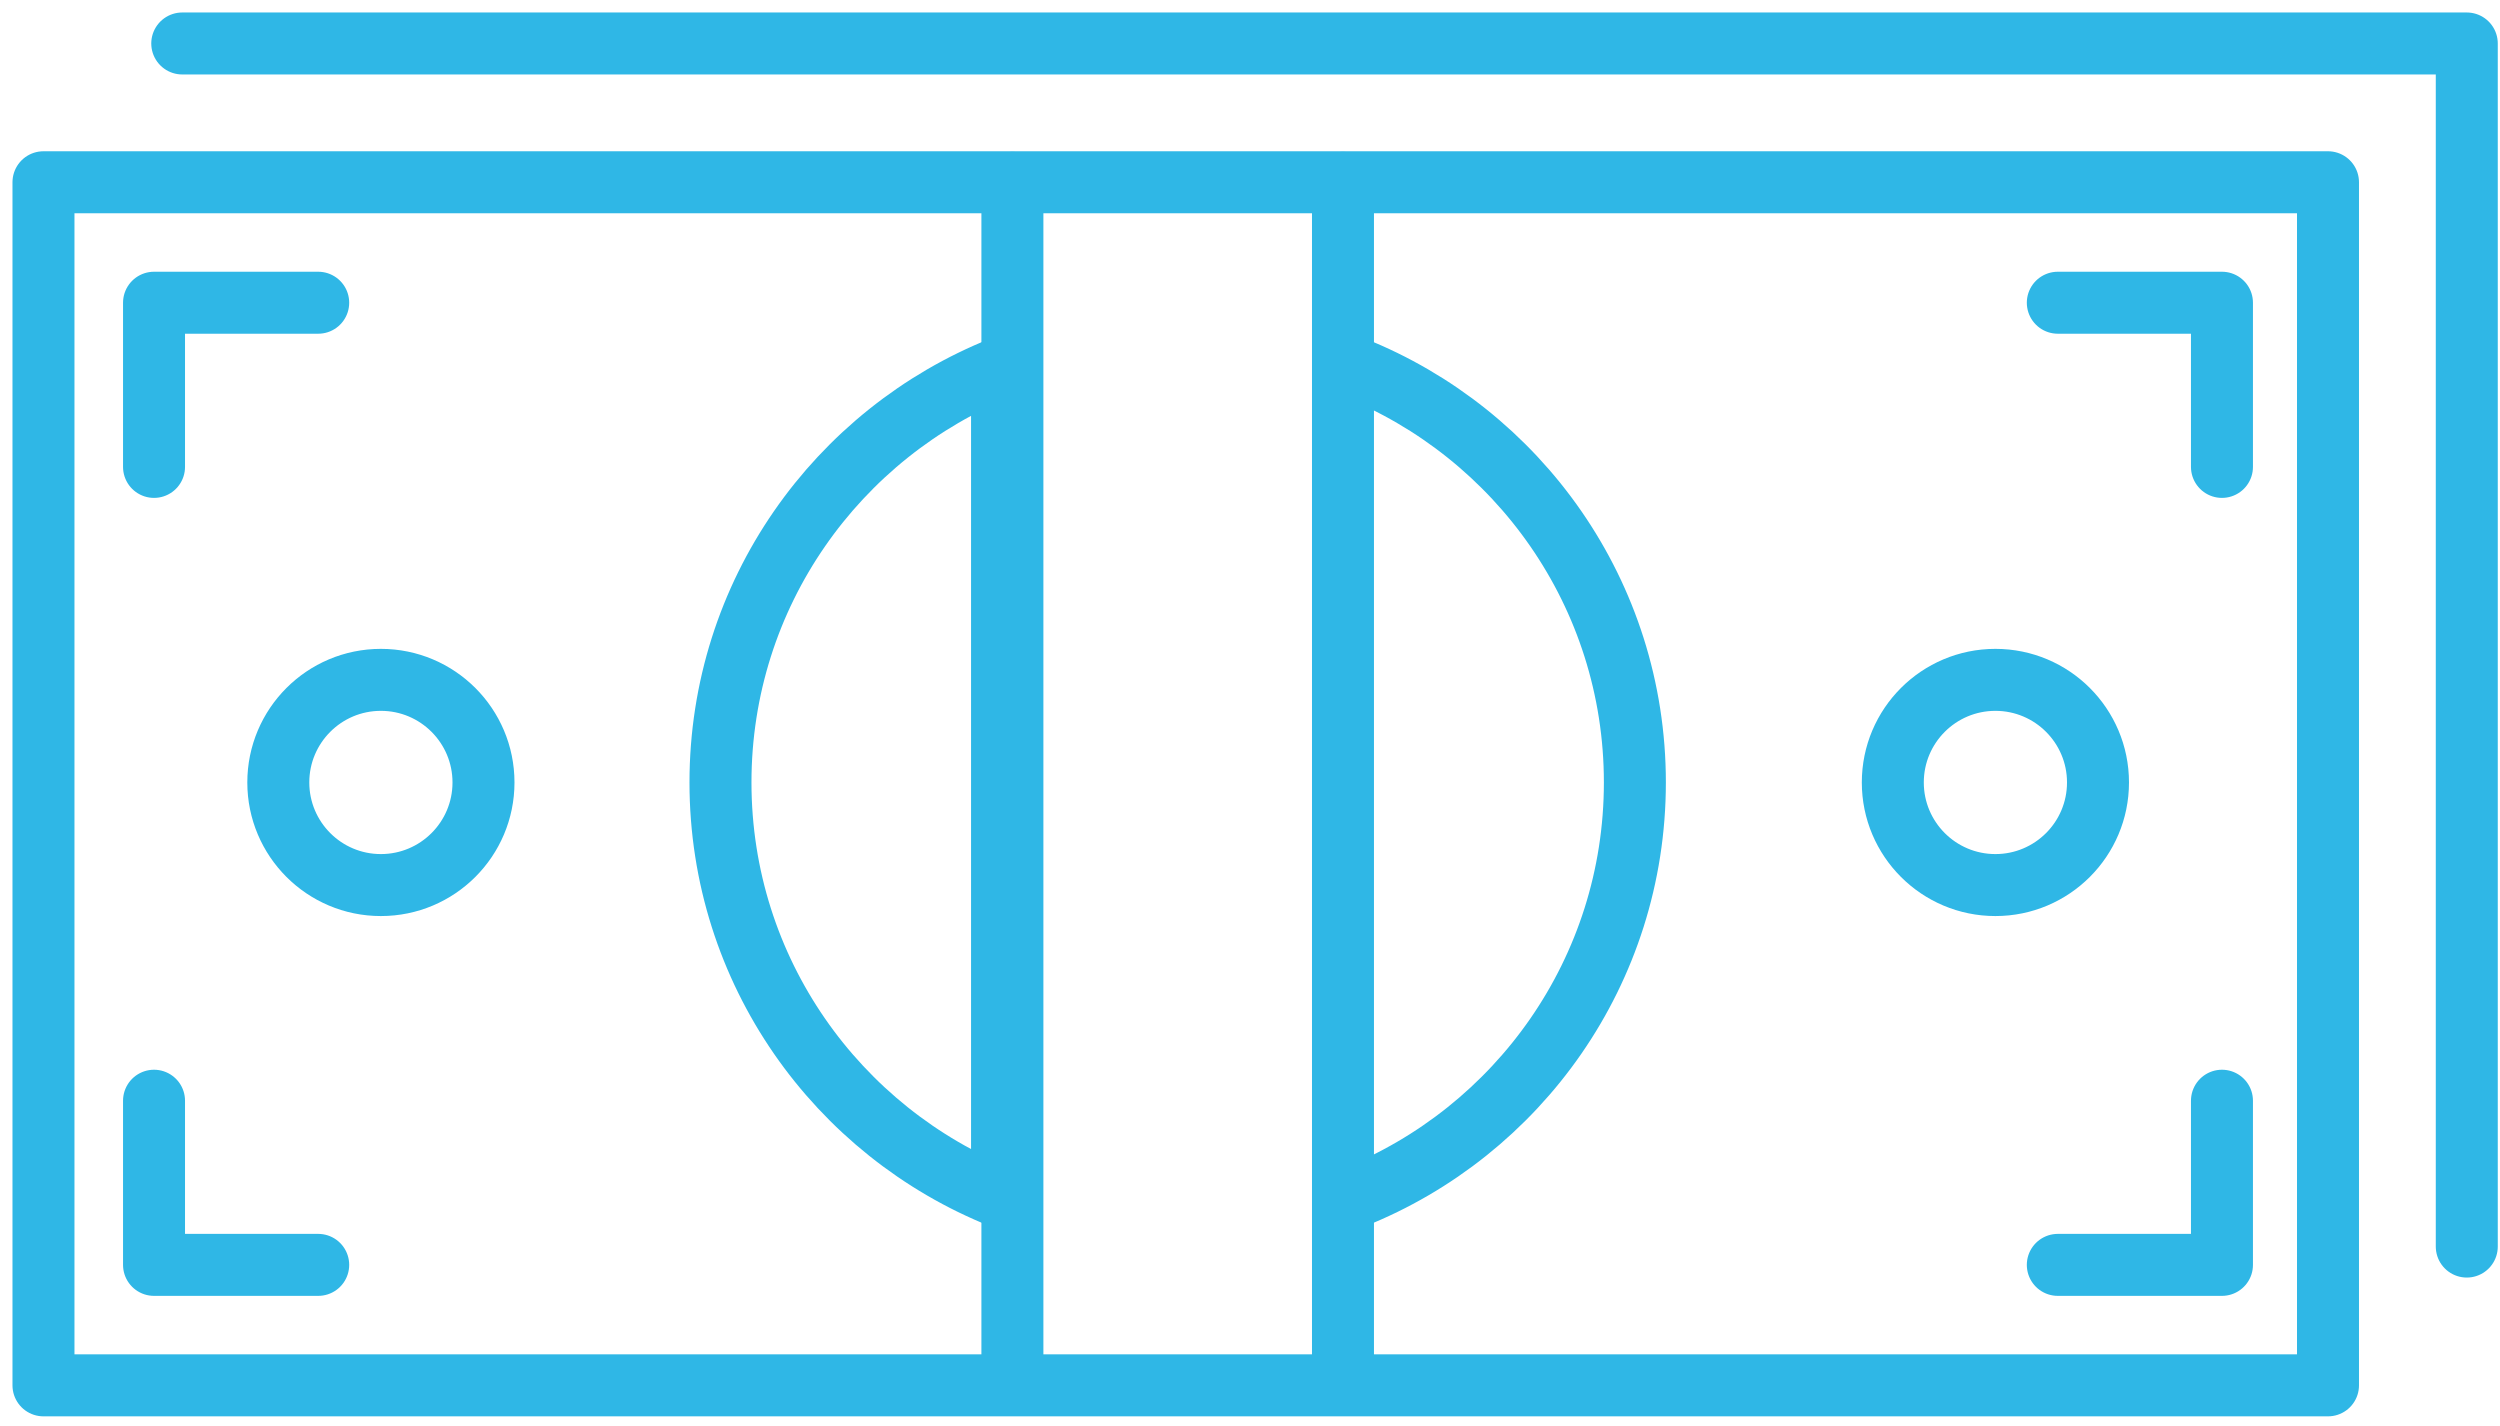
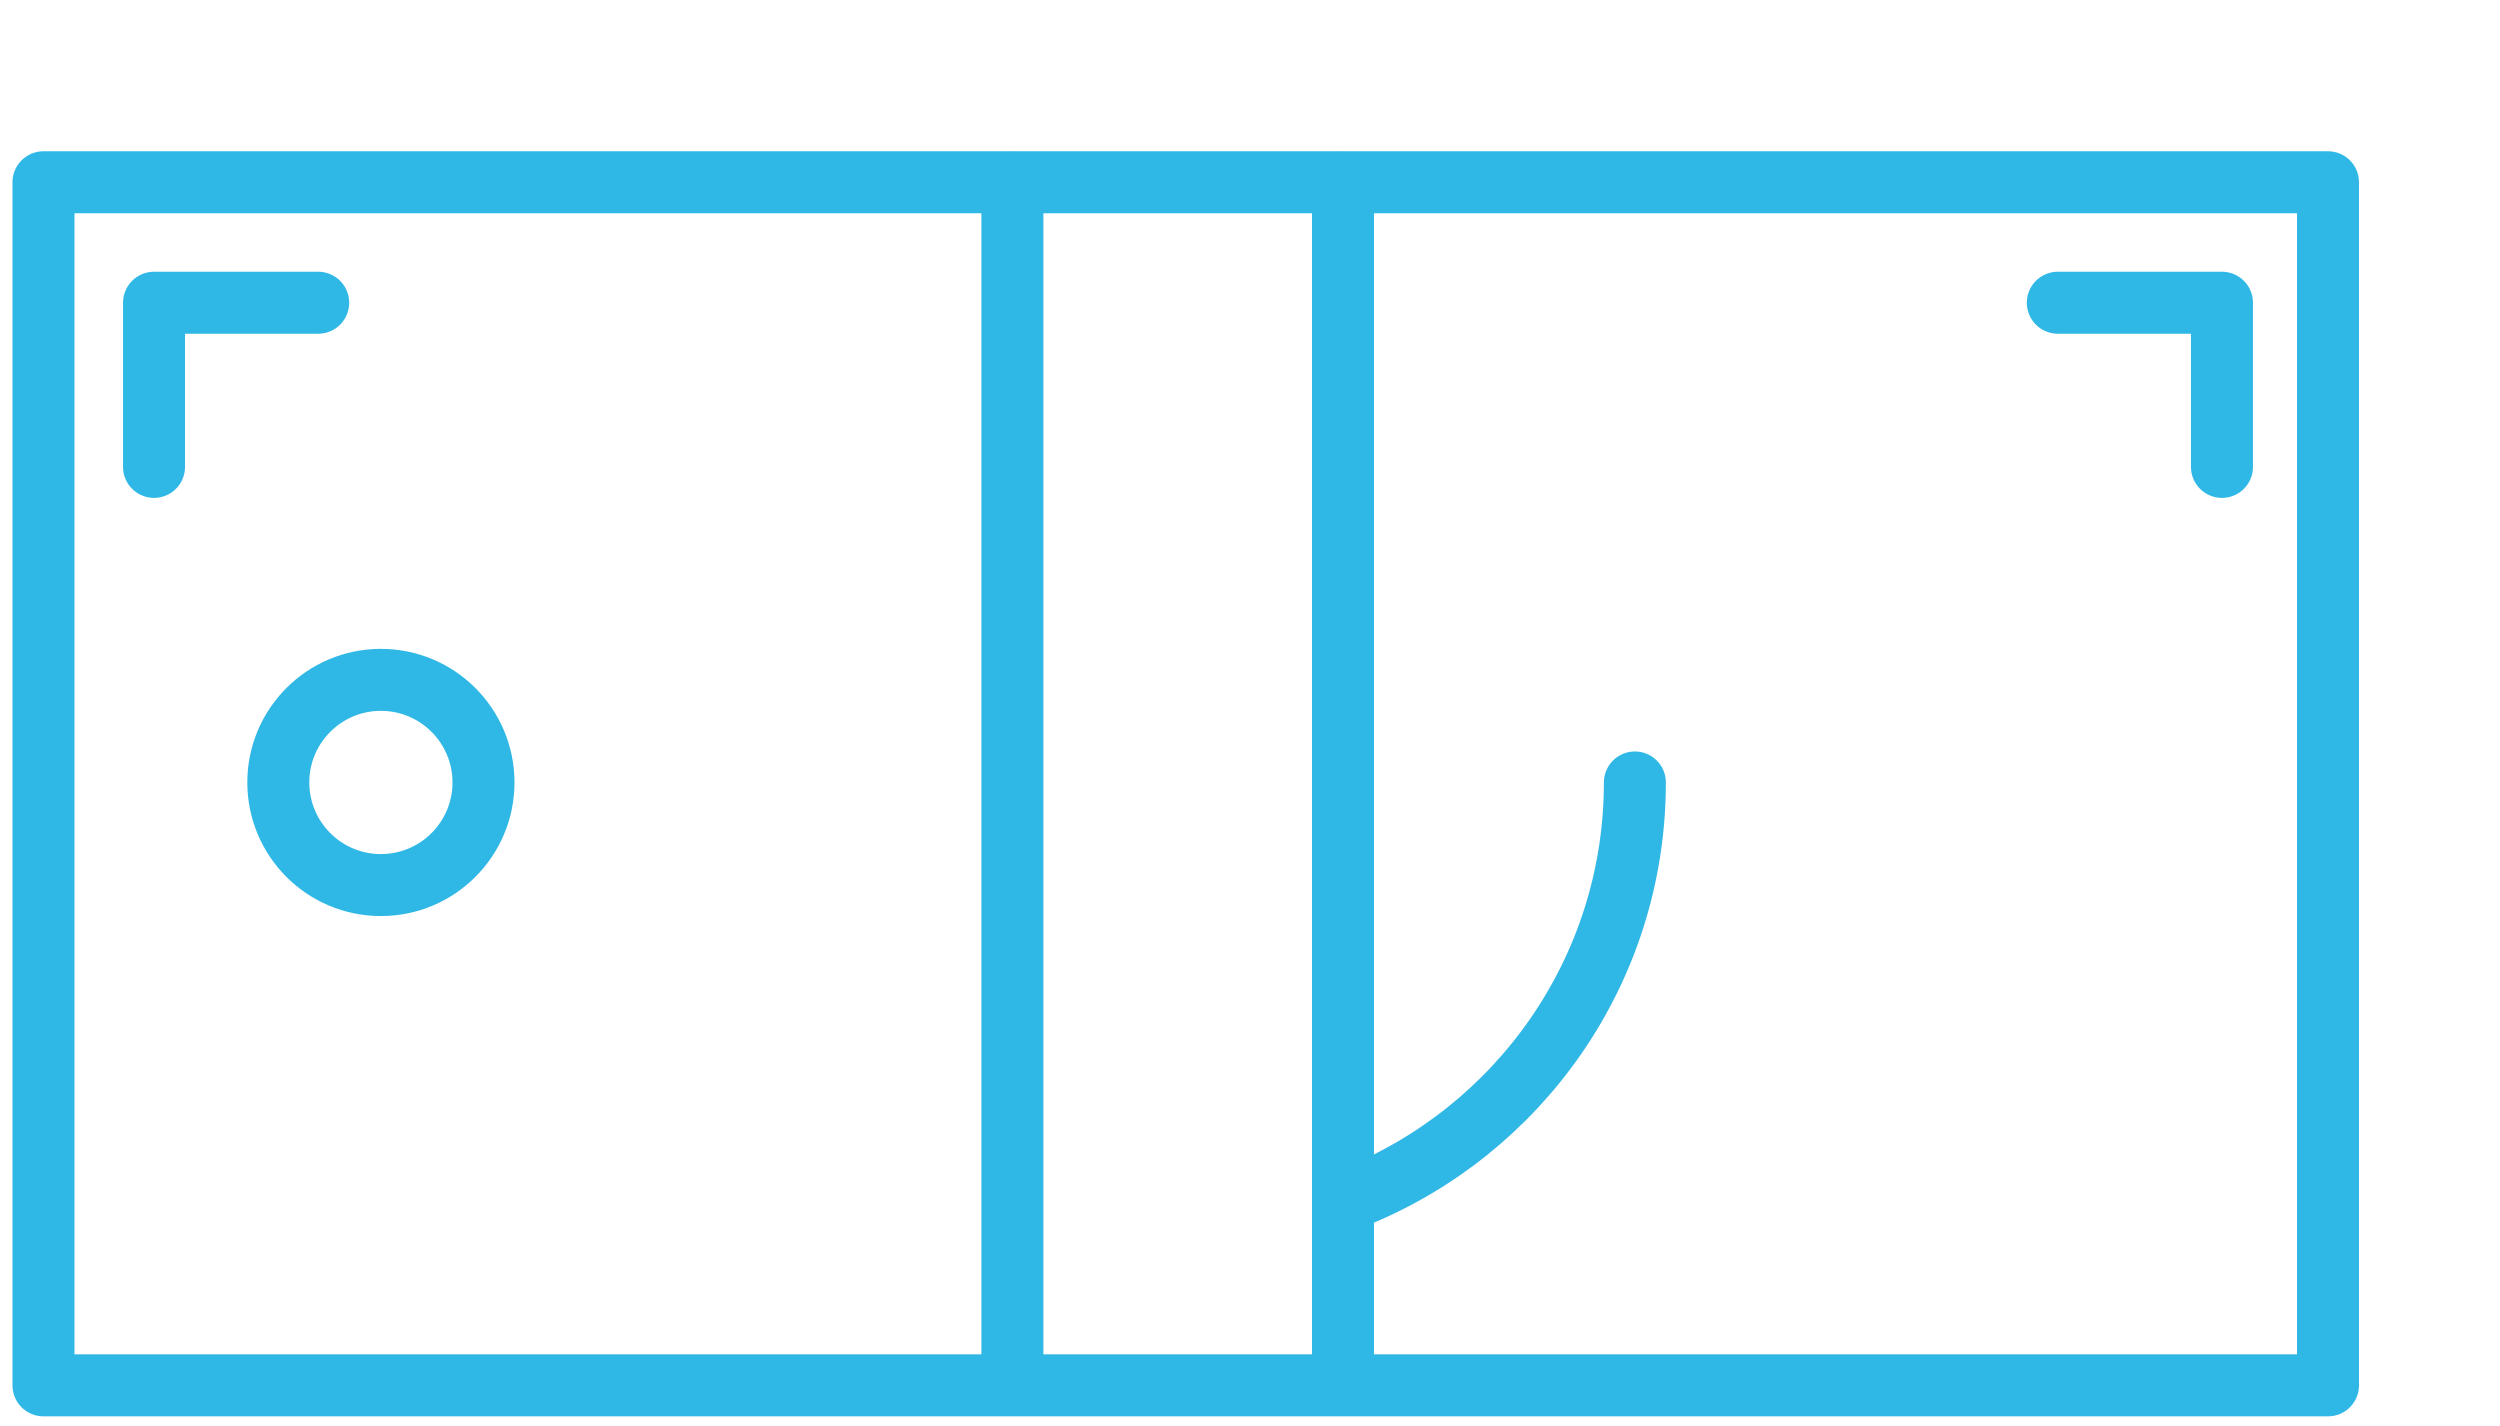
<svg xmlns="http://www.w3.org/2000/svg" width="121px" height="69px" viewBox="0 0 121 69" version="1.1">
  <title>Page 1</title>
  <desc>Created with Sketch.</desc>
  <defs />
  <g id="Page-1" stroke="none" stroke-width="1" fill="none" fill-rule="evenodd" stroke-linecap="round" stroke-linejoin="round">
    <g id="03_MFB_desktop_vallalkozasok_mukodo" transform="translate(-143, -917)" stroke="#2FB7E6" stroke-width="3">
      <g id="Group-Copy-4" transform="translate(79, 842)">
        <g id="img_bg_hitel">
          <g id="Page-1" transform="translate(66, 77)">
-             <path d="M46.499,15.777 L46.499,55.965 C38.516,52.783 32.871,44.989 32.871,35.871 C32.871,26.753 38.516,18.959 46.499,15.777 Z" id="Stroke-1" />
-             <path d="M63.5,55.965 C71.483,52.783 77.128,44.989 77.128,35.871 C77.128,26.753 71.483,18.959 63.5,15.777" id="Stroke-3" />
+             <path d="M63.5,55.965 C71.483,52.783 77.128,44.989 77.128,35.871 " id="Stroke-3" />
            <path d="M47,6.849 L47,64.893" id="Stroke-5" />
            <path d="M63,6.849 L63,64.893" id="Stroke-7" />
            <path d="M11.47,35.871 C11.47,33.129 13.693,30.905 16.435,30.905 C19.178,30.905 21.401,33.129 21.401,35.871 C21.401,38.613 19.178,40.837 16.435,40.837 C13.693,40.837 11.47,38.613 11.47,35.871 Z" id="Stroke-9" />
-             <path d="M89.612,35.871 C89.612,33.129 91.835,30.905 94.578,30.905 C97.32,30.905 99.543,33.129 99.543,35.871 C99.543,38.613 97.32,40.837 94.578,40.837 C91.835,40.837 89.612,38.613 89.612,35.871 Z" id="Stroke-11" />
            <polyline id="Stroke-13" points="5.455 20.598 5.455 12.652 13.401 12.652" />
            <polyline id="Stroke-15" points="105.543 20.598 105.543 12.652 97.598 12.652" />
-             <polyline id="Stroke-17" points="5.455 51.275 5.455 59.22 13.401 59.22" />
-             <polyline id="Stroke-19" points="105.543 51.275 105.543 59.22 97.598 59.22" />
            <polygon id="Stroke-21" points="0.104 65.051 110.675 65.051 110.675 6.821 0.104 6.821" />
-             <polyline id="Stroke-23" points="6.821 0.104 117.392 0.104 117.392 58.334" />
          </g>
        </g>
      </g>
    </g>
  </g>
</svg>